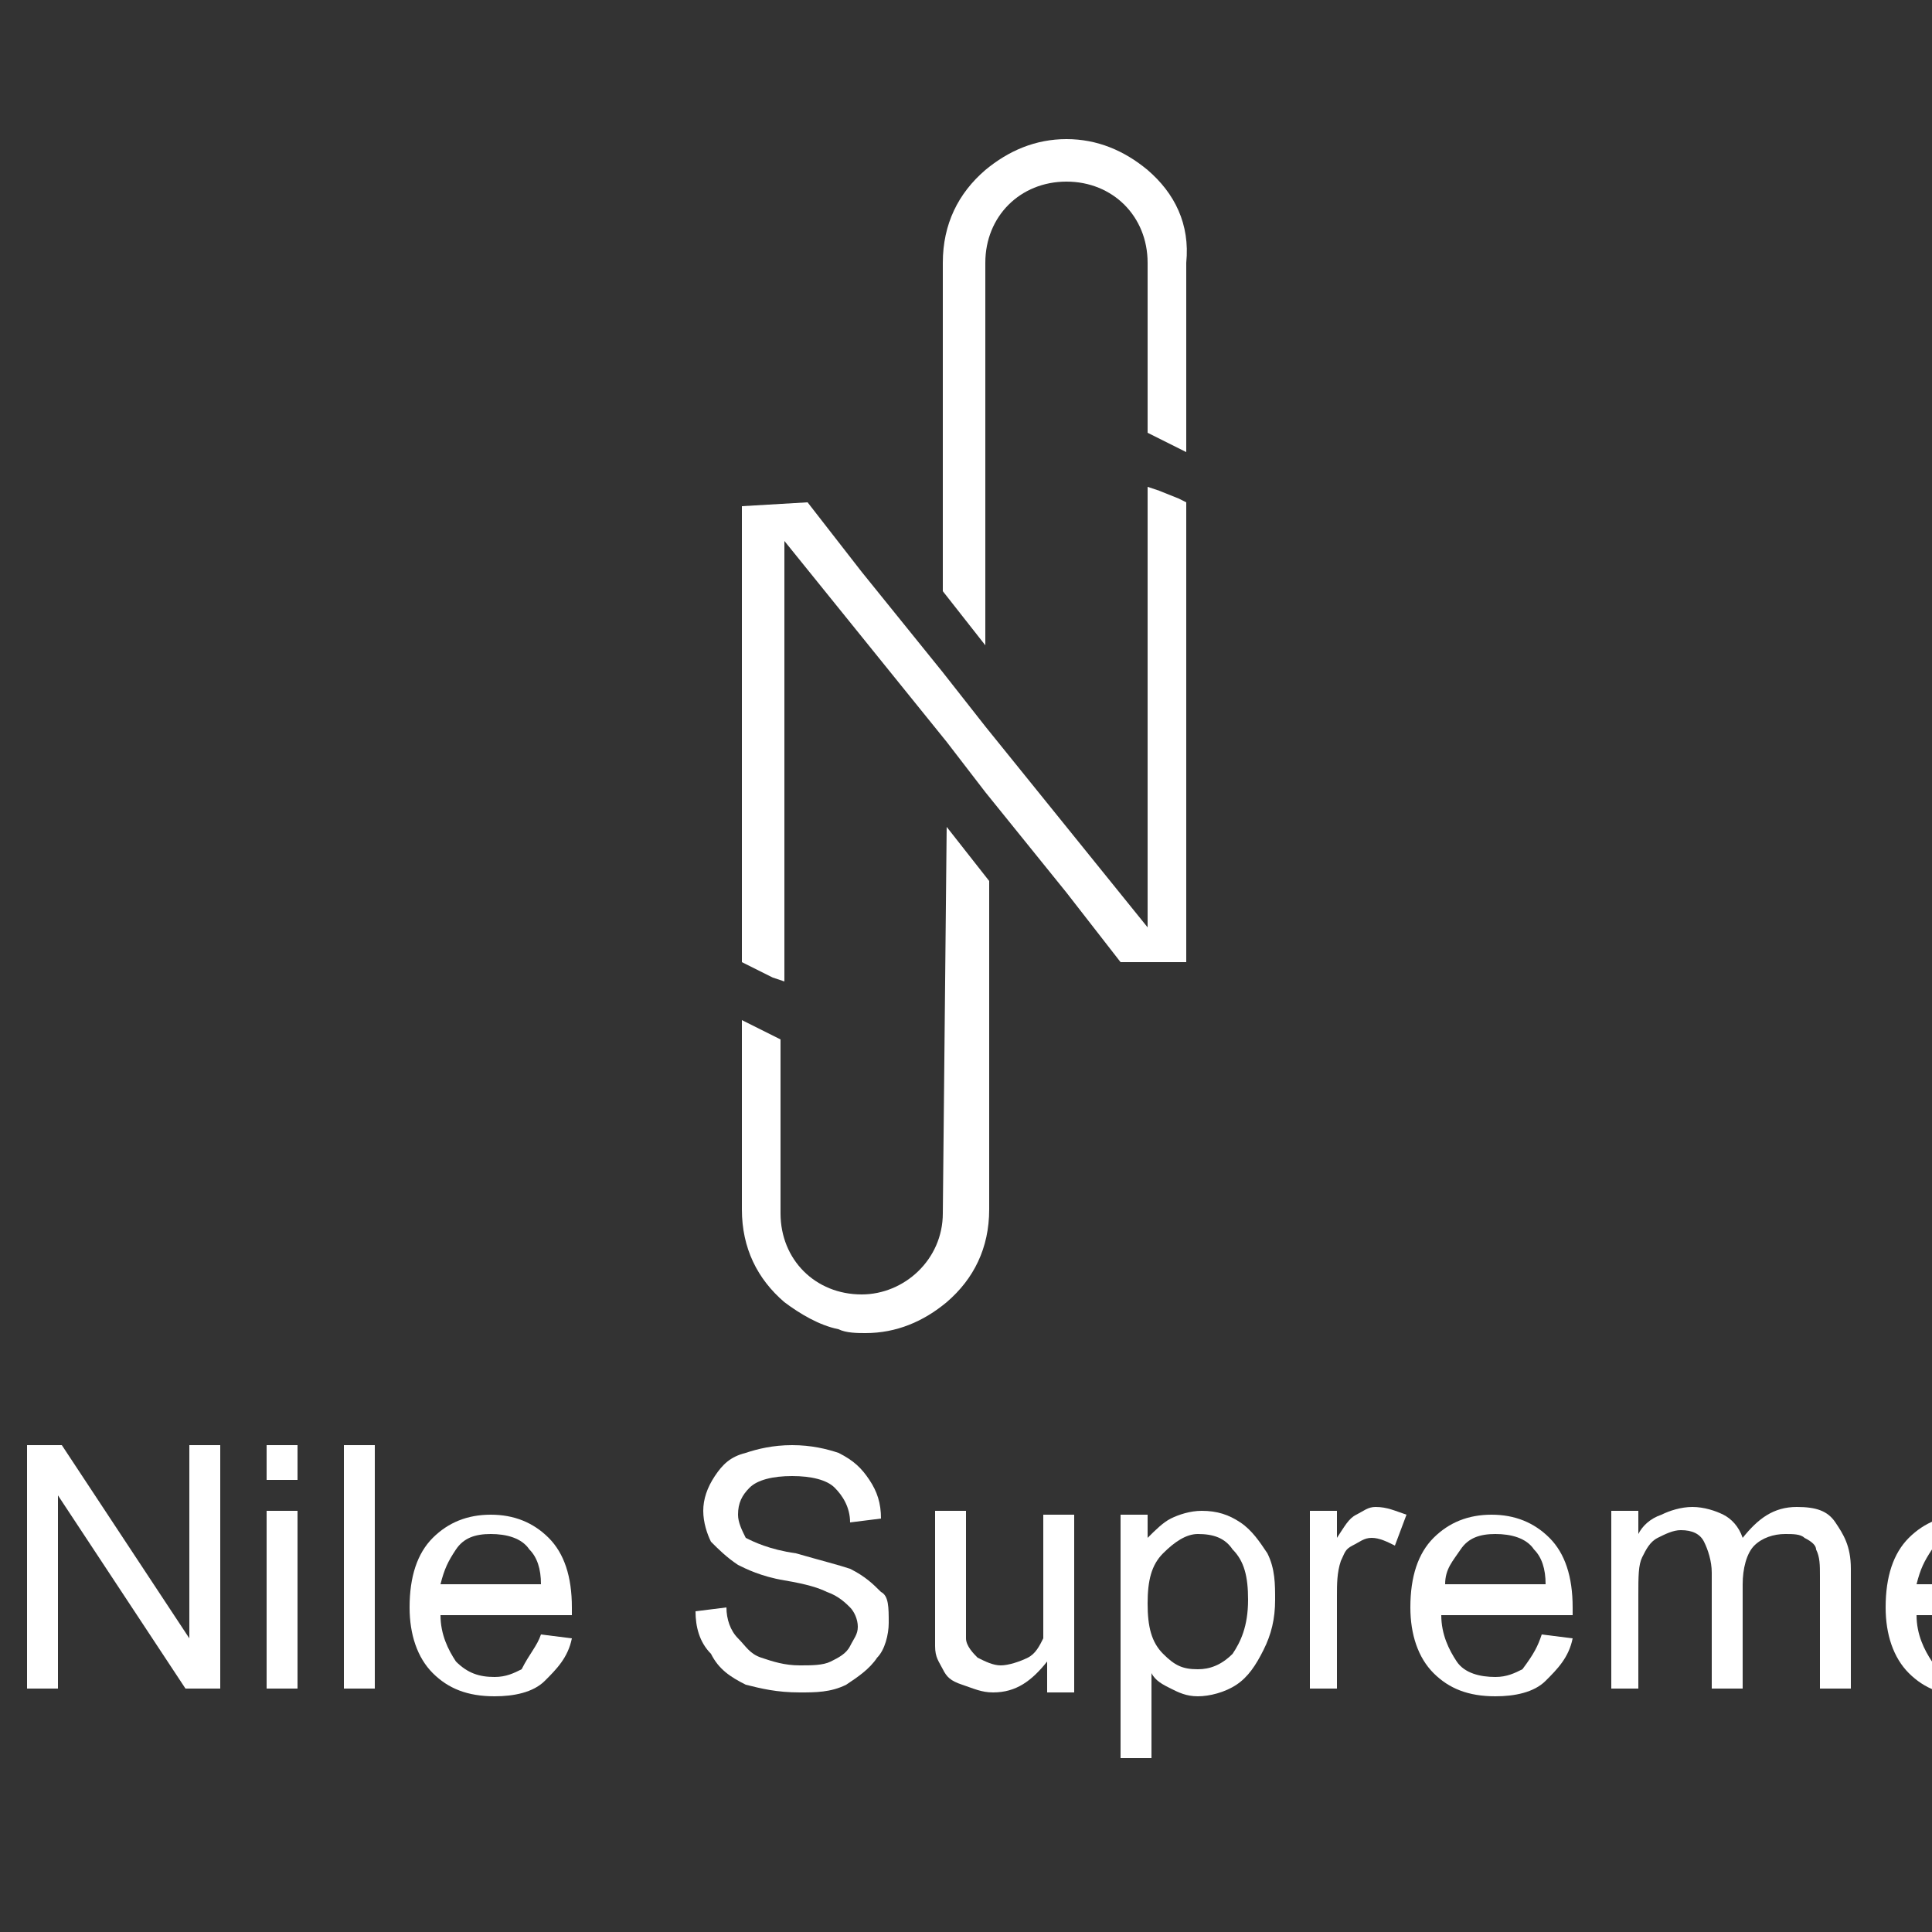
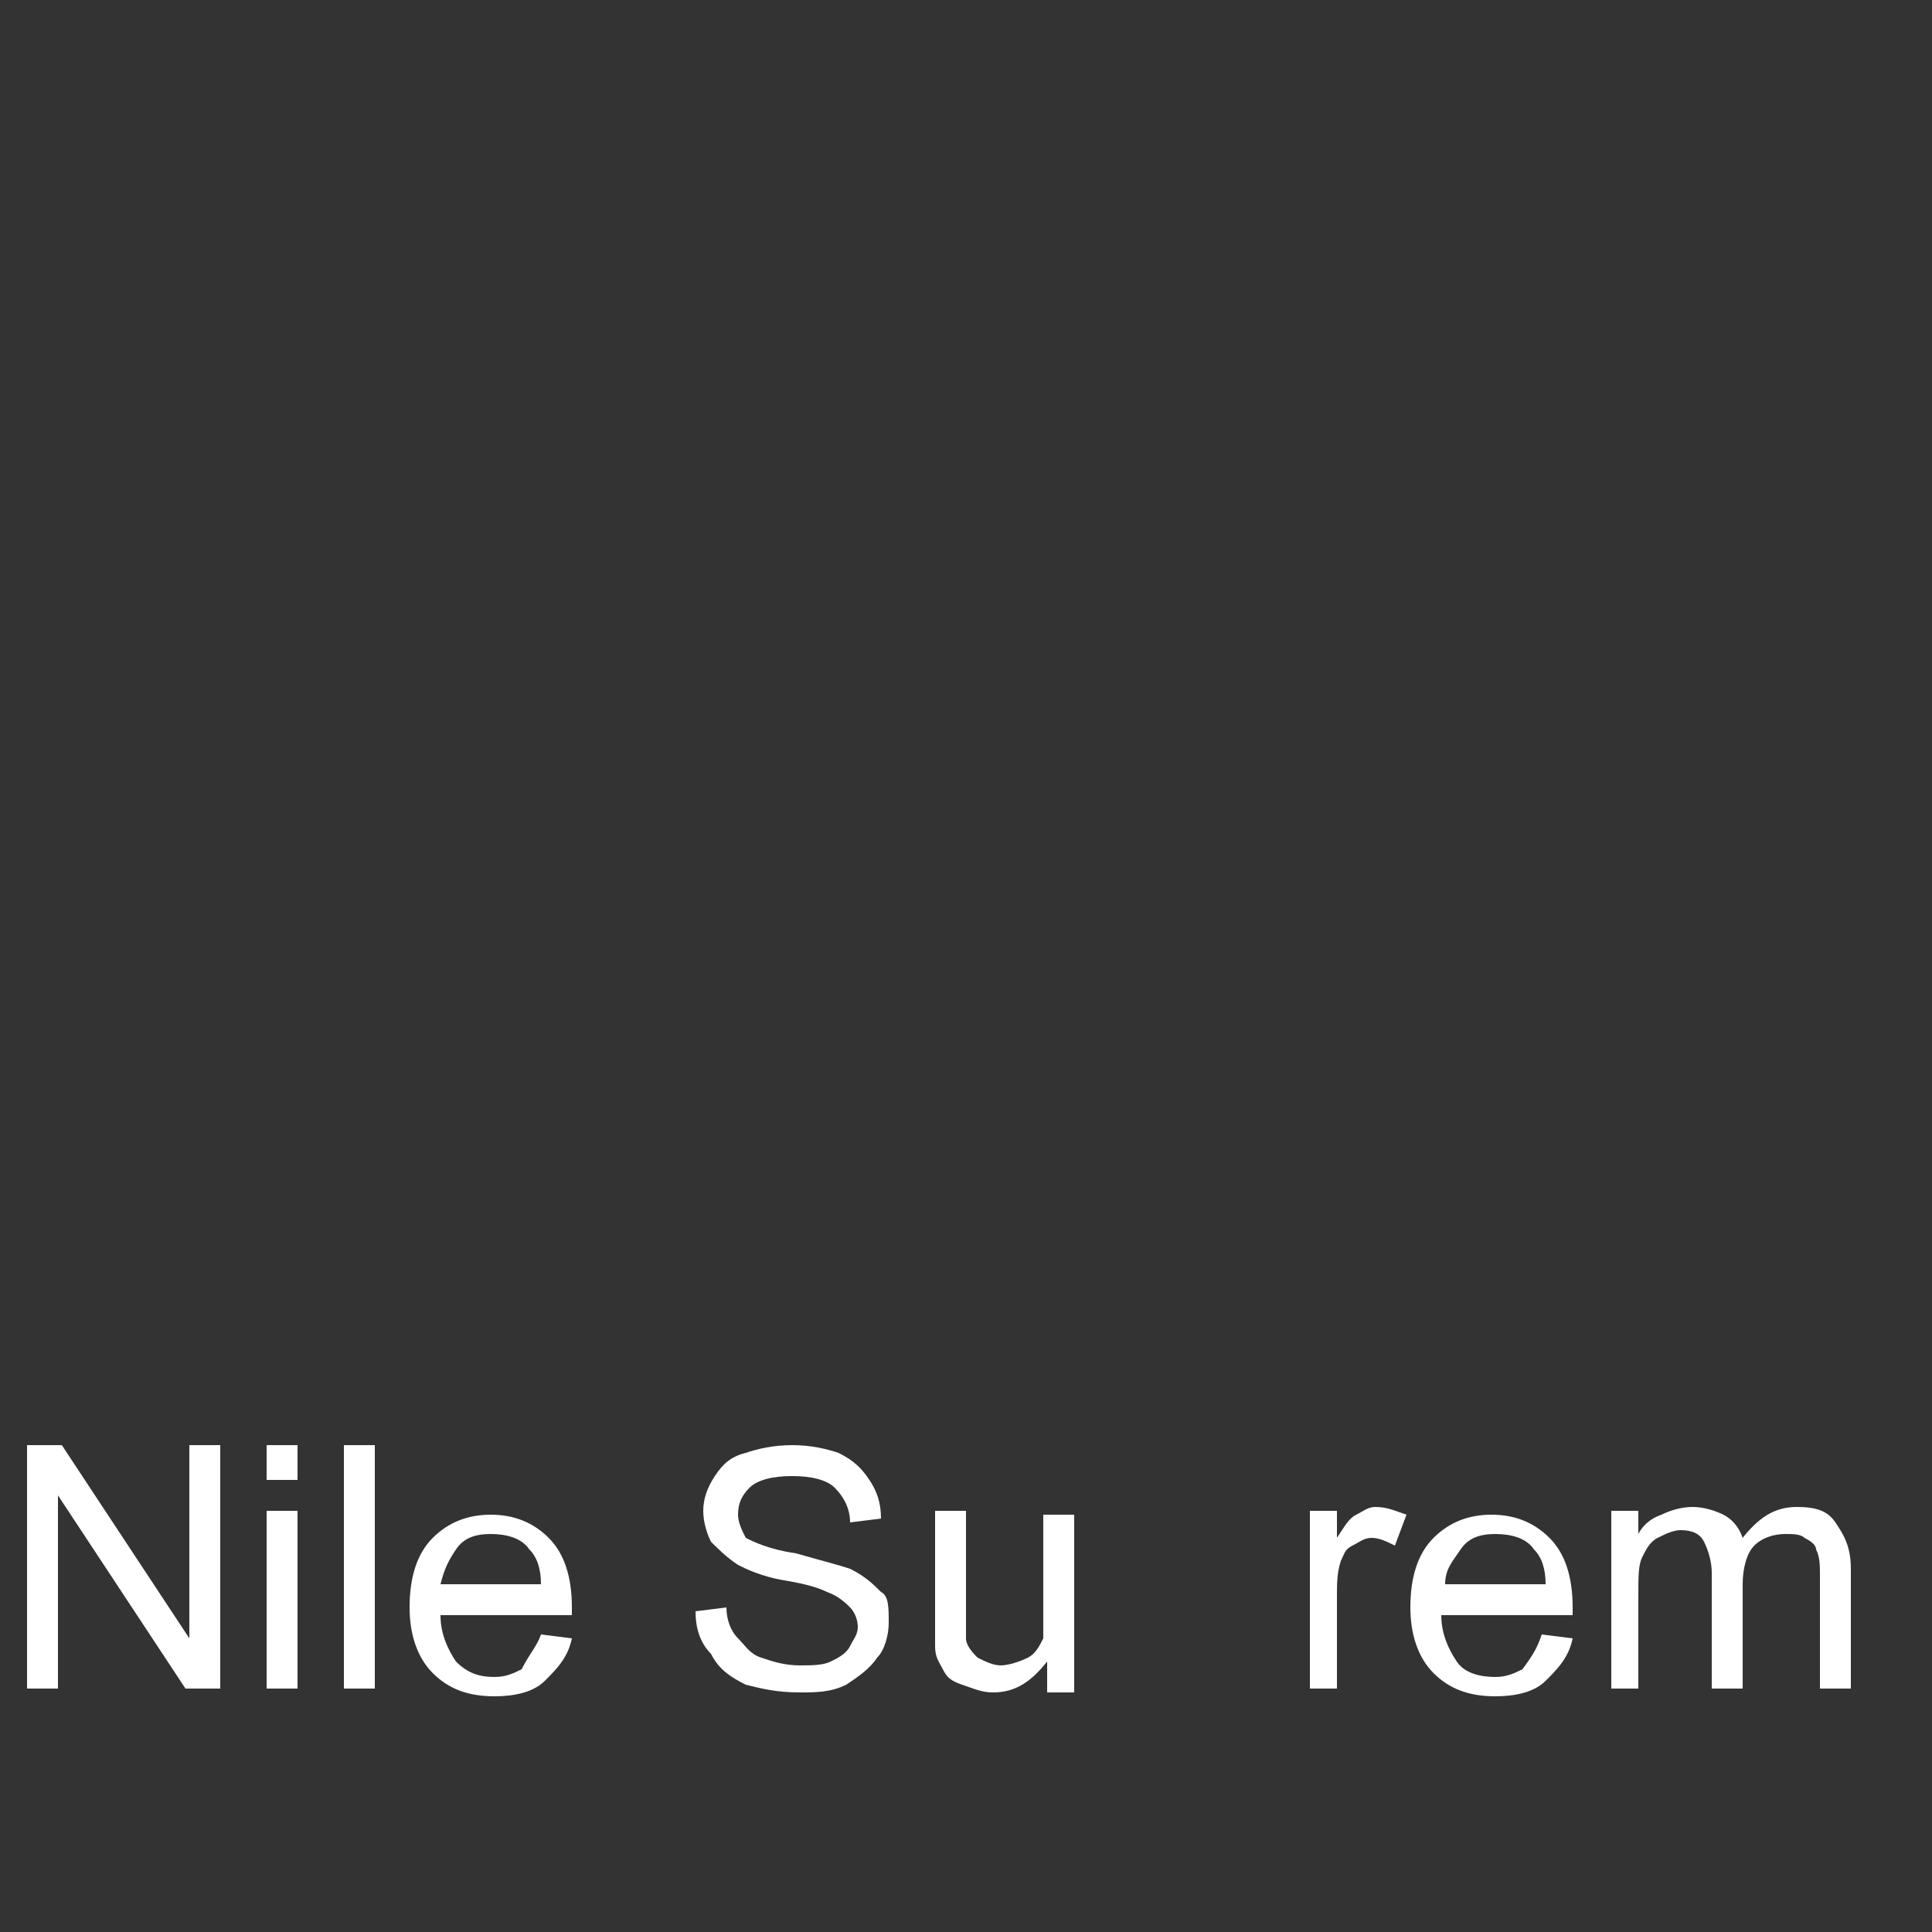
<svg xmlns="http://www.w3.org/2000/svg" version="1.1" id="Layer_1" x="0px" y="0px" viewBox="0 0 50 50" style="enable-background:new 0 0 50 50;" xml:space="preserve">
  <rect x="0" y="0" width="50" height="50" fill="#333333" stroke="none" />
  <style type="text/css">
	.st0{enable-background:new    ;}
	.st1{fill:#FFFFFF;}
</style>
  <g class="st0">
    <path class="st1" d="M0.7,43.7v-6.3h0.9l3.3,5v-5h0.8v6.3H4.8l-3.3-5v5H0.7z" />
    <path class="st1" d="M6.9,38.3v-0.9h0.8v0.9H6.9z M6.9,43.7v-4.6h0.8v4.6H6.9z" />
    <path class="st1" d="M8.9,43.7v-6.3h0.8v6.3H8.9z" />
    <path class="st1" d="M14,42.3l0.8,0.1c-0.1,0.5-0.4,0.8-0.7,1.1c-0.3,0.3-0.8,0.4-1.3,0.4c-0.7,0-1.2-0.2-1.6-0.6   c-0.4-0.4-0.6-1-0.6-1.7c0-0.8,0.2-1.4,0.6-1.8c0.4-0.4,0.9-0.6,1.5-0.6c0.6,0,1.1,0.2,1.5,0.6s0.6,1,0.6,1.8c0,0,0,0.1,0,0.2h-3.4   c0,0.5,0.2,0.9,0.4,1.2c0.3,0.3,0.6,0.4,1,0.4c0.3,0,0.5-0.1,0.7-0.2C13.7,42.8,13.9,42.6,14,42.3z M11.4,41H14   c0-0.4-0.1-0.7-0.3-0.9c-0.2-0.3-0.6-0.4-1-0.4c-0.4,0-0.7,0.1-0.9,0.4S11.5,40.6,11.4,41z" />
    <path class="st1" d="M18,41.7l0.8-0.1c0,0.3,0.1,0.6,0.3,0.8s0.3,0.4,0.6,0.5s0.6,0.2,1,0.2c0.3,0,0.6,0,0.8-0.1s0.4-0.2,0.5-0.4   c0.1-0.2,0.2-0.3,0.2-0.5c0-0.2-0.1-0.4-0.2-0.5s-0.3-0.3-0.6-0.4c-0.2-0.1-0.5-0.2-1.1-0.3c-0.6-0.1-1-0.3-1.2-0.4   c-0.3-0.2-0.5-0.4-0.7-0.6c-0.1-0.2-0.2-0.5-0.2-0.8c0-0.3,0.1-0.6,0.3-0.9c0.2-0.3,0.4-0.5,0.8-0.6c0.3-0.1,0.7-0.2,1.2-0.2   c0.5,0,0.9,0.1,1.2,0.2c0.4,0.2,0.6,0.4,0.8,0.7c0.2,0.3,0.3,0.6,0.3,1l-0.8,0.1c0-0.4-0.2-0.7-0.4-0.9c-0.2-0.2-0.6-0.3-1.1-0.3   c-0.5,0-0.9,0.1-1.1,0.3c-0.2,0.2-0.3,0.4-0.3,0.7c0,0.2,0.1,0.4,0.2,0.6c0.2,0.1,0.6,0.3,1.3,0.4c0.7,0.2,1.1,0.3,1.4,0.4   c0.4,0.2,0.6,0.4,0.8,0.6C23,41.3,23,41.6,23,42c0,0.3-0.1,0.7-0.3,0.9c-0.2,0.3-0.5,0.5-0.8,0.7c-0.4,0.2-0.8,0.2-1.2,0.2   c-0.6,0-1-0.1-1.4-0.2c-0.4-0.2-0.7-0.4-0.9-0.8C18.1,42.5,18,42.1,18,41.7z" />
    <path class="st1" d="M27.1,43.7v-0.7c-0.4,0.5-0.8,0.8-1.4,0.8c-0.3,0-0.5-0.1-0.8-0.2s-0.4-0.2-0.5-0.4c-0.1-0.2-0.2-0.3-0.2-0.6   c0-0.2,0-0.4,0-0.7v-2.8h0.8v2.5c0,0.4,0,0.7,0,0.8c0,0.2,0.2,0.4,0.3,0.5c0.2,0.1,0.4,0.2,0.6,0.2c0.2,0,0.5-0.1,0.7-0.2   c0.2-0.1,0.3-0.3,0.4-0.5C27,42.3,27,42,27,41.6v-2.4h0.8v4.6H27.1z" />
-     <path class="st1" d="M29,45.5v-6.3h0.7v0.6c0.2-0.2,0.4-0.4,0.6-0.5s0.5-0.2,0.8-0.2c0.4,0,0.7,0.1,1,0.3c0.3,0.2,0.5,0.5,0.7,0.8   c0.2,0.4,0.2,0.8,0.2,1.2c0,0.5-0.1,0.9-0.3,1.3c-0.2,0.4-0.4,0.7-0.7,0.9c-0.3,0.2-0.7,0.3-1,0.3c-0.3,0-0.5-0.1-0.7-0.2   c-0.2-0.1-0.4-0.2-0.5-0.4v2.2H29z M29.7,41.5c0,0.6,0.1,1,0.4,1.3s0.5,0.4,0.9,0.4c0.3,0,0.6-0.1,0.9-0.4c0.2-0.3,0.4-0.7,0.4-1.4   c0-0.6-0.1-1-0.4-1.3c-0.2-0.3-0.5-0.4-0.9-0.4c-0.3,0-0.6,0.2-0.9,0.5S29.7,40.9,29.7,41.5z" />
    <path class="st1" d="M33.9,43.7v-4.6h0.7v0.7c0.2-0.3,0.3-0.5,0.5-0.6c0.2-0.1,0.3-0.2,0.5-0.2c0.3,0,0.5,0.1,0.8,0.2L36.1,40   c-0.2-0.1-0.4-0.2-0.6-0.2c-0.2,0-0.3,0.1-0.5,0.2s-0.2,0.2-0.3,0.4c-0.1,0.3-0.1,0.6-0.1,0.9v2.4H33.9z" />
    <path class="st1" d="M39.9,42.3l0.8,0.1c-0.1,0.5-0.4,0.8-0.7,1.1c-0.3,0.3-0.8,0.4-1.3,0.4c-0.7,0-1.2-0.2-1.6-0.6   c-0.4-0.4-0.6-1-0.6-1.7c0-0.8,0.2-1.4,0.6-1.8c0.4-0.4,0.9-0.6,1.5-0.6c0.6,0,1.1,0.2,1.5,0.6s0.6,1,0.6,1.8c0,0,0,0.1,0,0.2h-3.4   c0,0.5,0.2,0.9,0.4,1.2s0.6,0.4,1,0.4c0.3,0,0.5-0.1,0.7-0.2C39.7,42.8,39.8,42.6,39.9,42.3z M37.4,41H40c0-0.4-0.1-0.7-0.3-0.9   c-0.2-0.3-0.6-0.4-1-0.4c-0.4,0-0.7,0.1-0.9,0.4S37.4,40.6,37.4,41z" />
    <path class="st1" d="M41.7,43.7v-4.6h0.7v0.6c0.1-0.2,0.3-0.4,0.6-0.5c0.2-0.1,0.5-0.2,0.8-0.2c0.3,0,0.6,0.1,0.8,0.2   c0.2,0.1,0.4,0.3,0.5,0.6c0.4-0.5,0.8-0.8,1.4-0.8c0.5,0,0.8,0.1,1,0.4c0.2,0.3,0.4,0.6,0.4,1.2v3.1h-0.8v-2.9c0-0.3,0-0.5-0.1-0.7   c0-0.1-0.1-0.2-0.3-0.3c-0.1-0.1-0.3-0.1-0.5-0.1c-0.3,0-0.6,0.1-0.8,0.3c-0.2,0.2-0.3,0.6-0.3,1v2.7h-0.8v-3   c0-0.3-0.1-0.6-0.2-0.8c-0.1-0.2-0.3-0.3-0.6-0.3c-0.2,0-0.4,0.1-0.6,0.2c-0.2,0.1-0.3,0.3-0.4,0.5c-0.1,0.2-0.1,0.5-0.1,1v2.4   H41.7z" />
-     <path class="st1" d="M52.2,42.3l0.8,0.1c-0.1,0.5-0.4,0.8-0.7,1.1c-0.3,0.3-0.8,0.4-1.3,0.4c-0.7,0-1.2-0.2-1.6-0.6   c-0.4-0.4-0.6-1-0.6-1.7c0-0.8,0.2-1.4,0.6-1.8c0.4-0.4,0.9-0.6,1.5-0.6c0.6,0,1.1,0.2,1.5,0.6c0.4,0.4,0.6,1,0.6,1.8   c0,0,0,0.1,0,0.2h-3.4c0,0.5,0.2,0.9,0.4,1.2c0.3,0.3,0.6,0.4,1,0.4c0.3,0,0.5-0.1,0.7-0.2C51.9,42.8,52.1,42.6,52.2,42.3z    M49.6,41h2.6c0-0.4-0.1-0.7-0.3-0.9c-0.2-0.3-0.6-0.4-1-0.4c-0.4,0-0.7,0.1-0.9,0.4S49.7,40.6,49.6,41z" />
  </g>
-   <path class="st1" d="M25.5,20.5l2.1,2.6l1.4,1.8h1.7V13l-0.2-0.1L30,12.7l-0.3-0.1V24l-2.1-2.6l-2.1-2.6l-1.1-1.4l-2.1-2.6L20.9,13  l-1.7,0.1v11.8l0.2,0.1l0.6,0.3l0.3,0.1V14l2.1,2.6l2.1,2.6L25.5,20.5L25.5,20.5z M24.5,21.4l1.1,1.4v8.5c0,1-0.4,1.8-1.1,2.4  c-0.6,0.5-1.3,0.8-2.1,0.8c-0.2,0-0.5,0-0.7-0.1c-0.5-0.1-1-0.4-1.4-0.7c-0.7-0.6-1.1-1.4-1.1-2.4v-4.9l0.2,0.1l0.6,0.3l0.2,0.1v4.5  c0,1.2,0.9,2.1,2.1,2.1l0,0c1.1,0,2.1-0.9,2.1-2.1L24.5,21.4L24.5,21.4z M29.7,4.4c-0.6-0.5-1.3-0.8-2.1-0.8s-1.5,0.3-2.1,0.8  c-0.7,0.6-1.1,1.4-1.1,2.4v8.5l1.1,1.4V6.8c0-1.2,0.9-2.1,2.1-2.1s2.1,0.9,2.1,2.1v4.4l0.2,0.1l0.6,0.3l0.2,0.1V6.8  C30.8,5.8,30.4,5,29.7,4.4z" />
</svg>